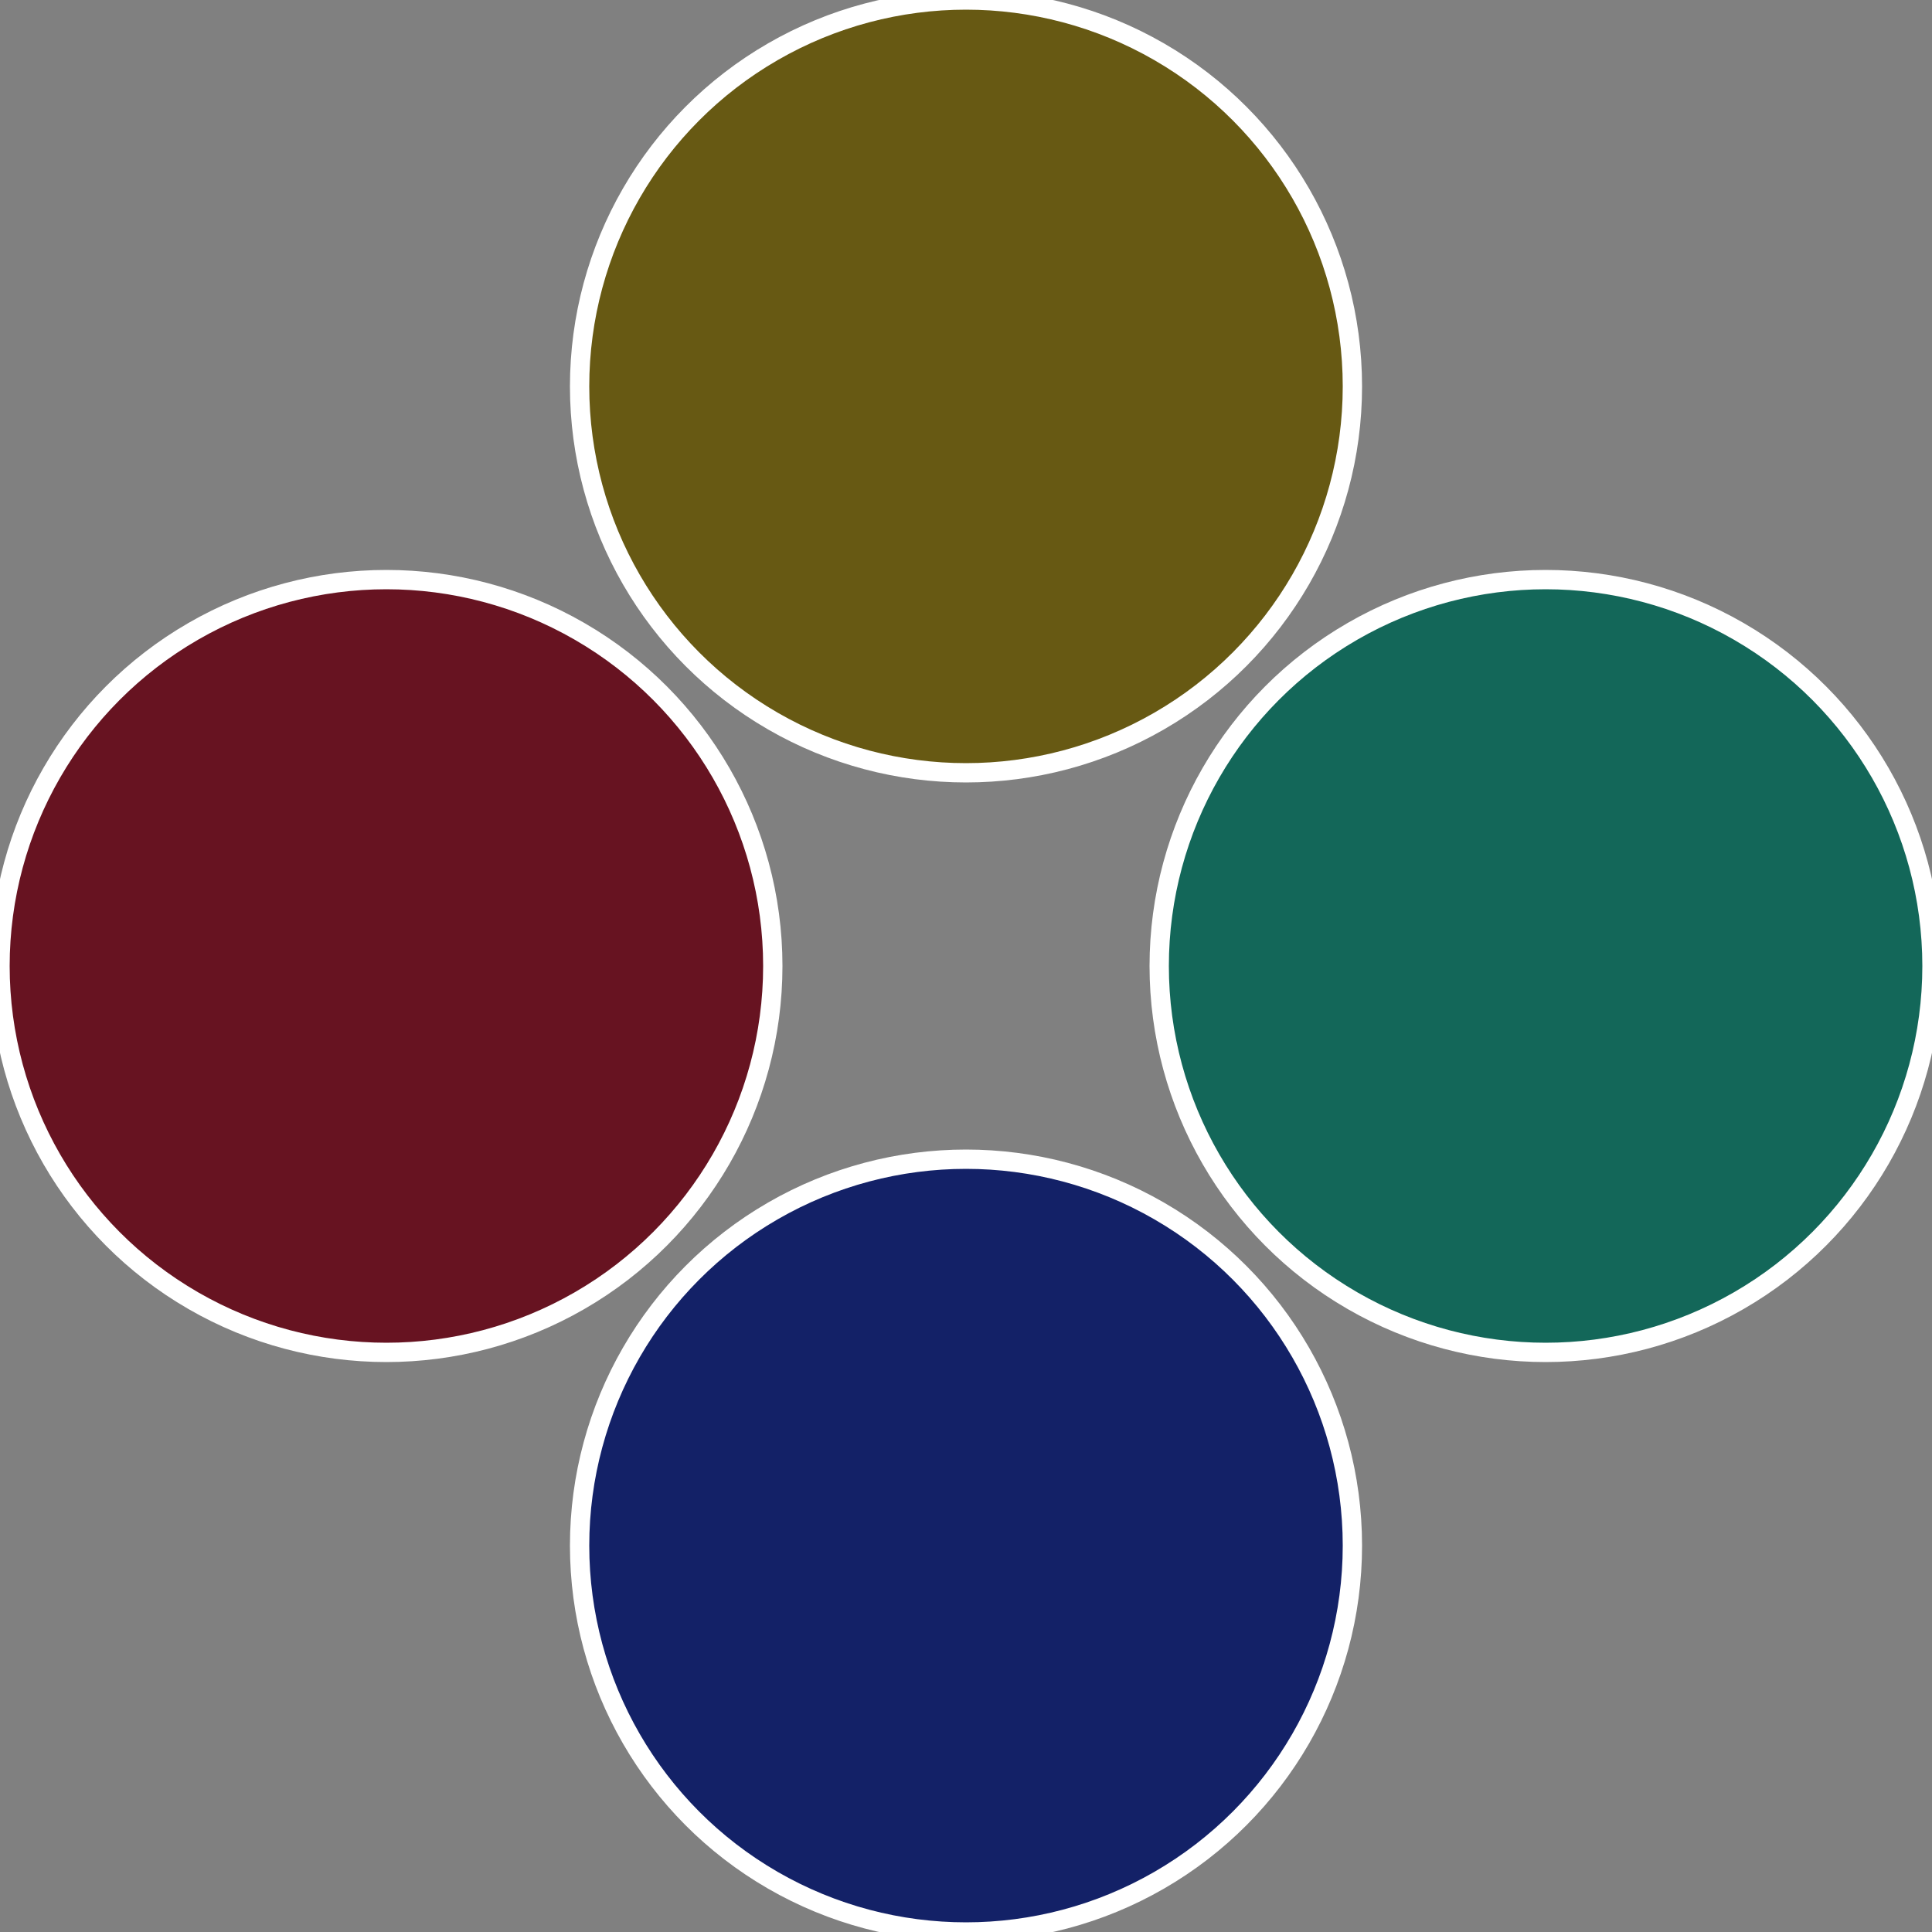
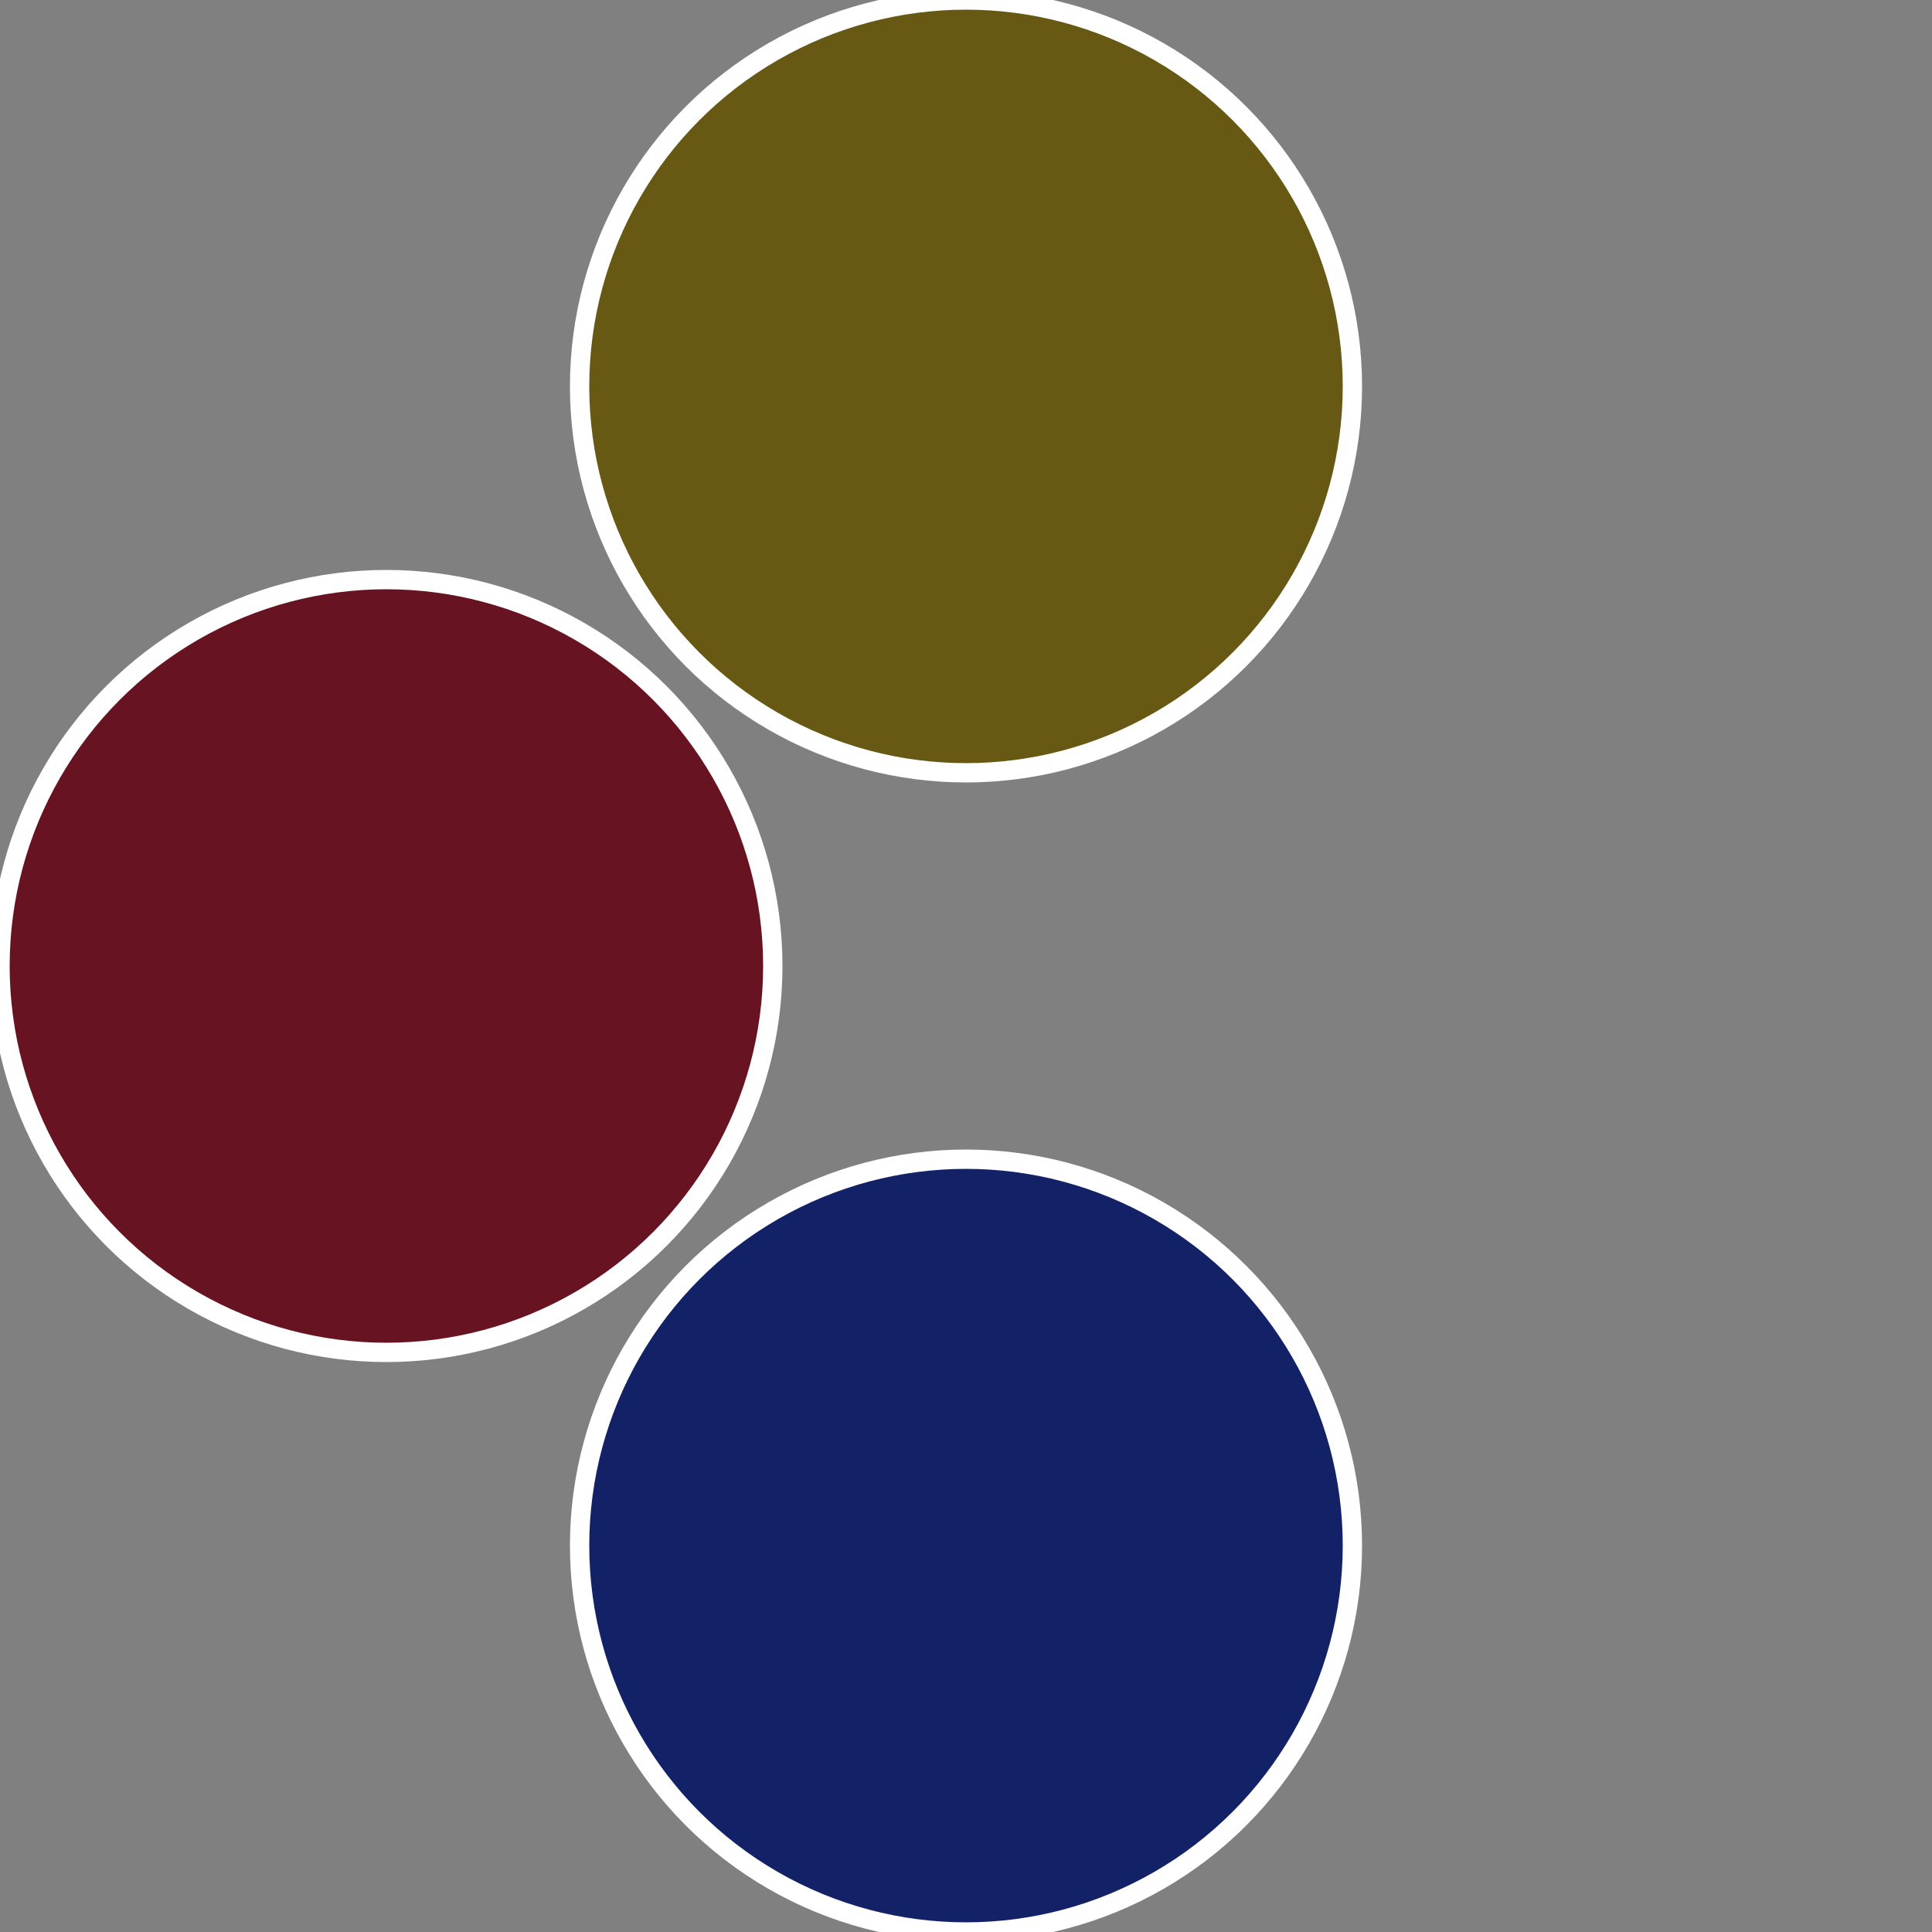
<svg xmlns="http://www.w3.org/2000/svg" width="500" height="500" viewBox="-1 -1 2 2">
  <rect x="-1" y="-1" width="2" height="2" fill="#808080" stroke="none" />
-   <circle cx="0.6" cy="0" r="0.4" fill="#136759" stroke="#fff" stroke-width="1%" />
  <circle cx="3.6739403974421E-17" cy="0.6" r="0.4" fill="#132167" stroke="#fff" stroke-width="1%" />
  <circle cx="-0.6" cy="7.3478807948841E-17" r="0.4" fill="#671321" stroke="#fff" stroke-width="1%" />
  <circle cx="-1.1021821192326E-16" cy="-0.6" r="0.4" fill="#675913" stroke="#fff" stroke-width="1%" />
</svg>